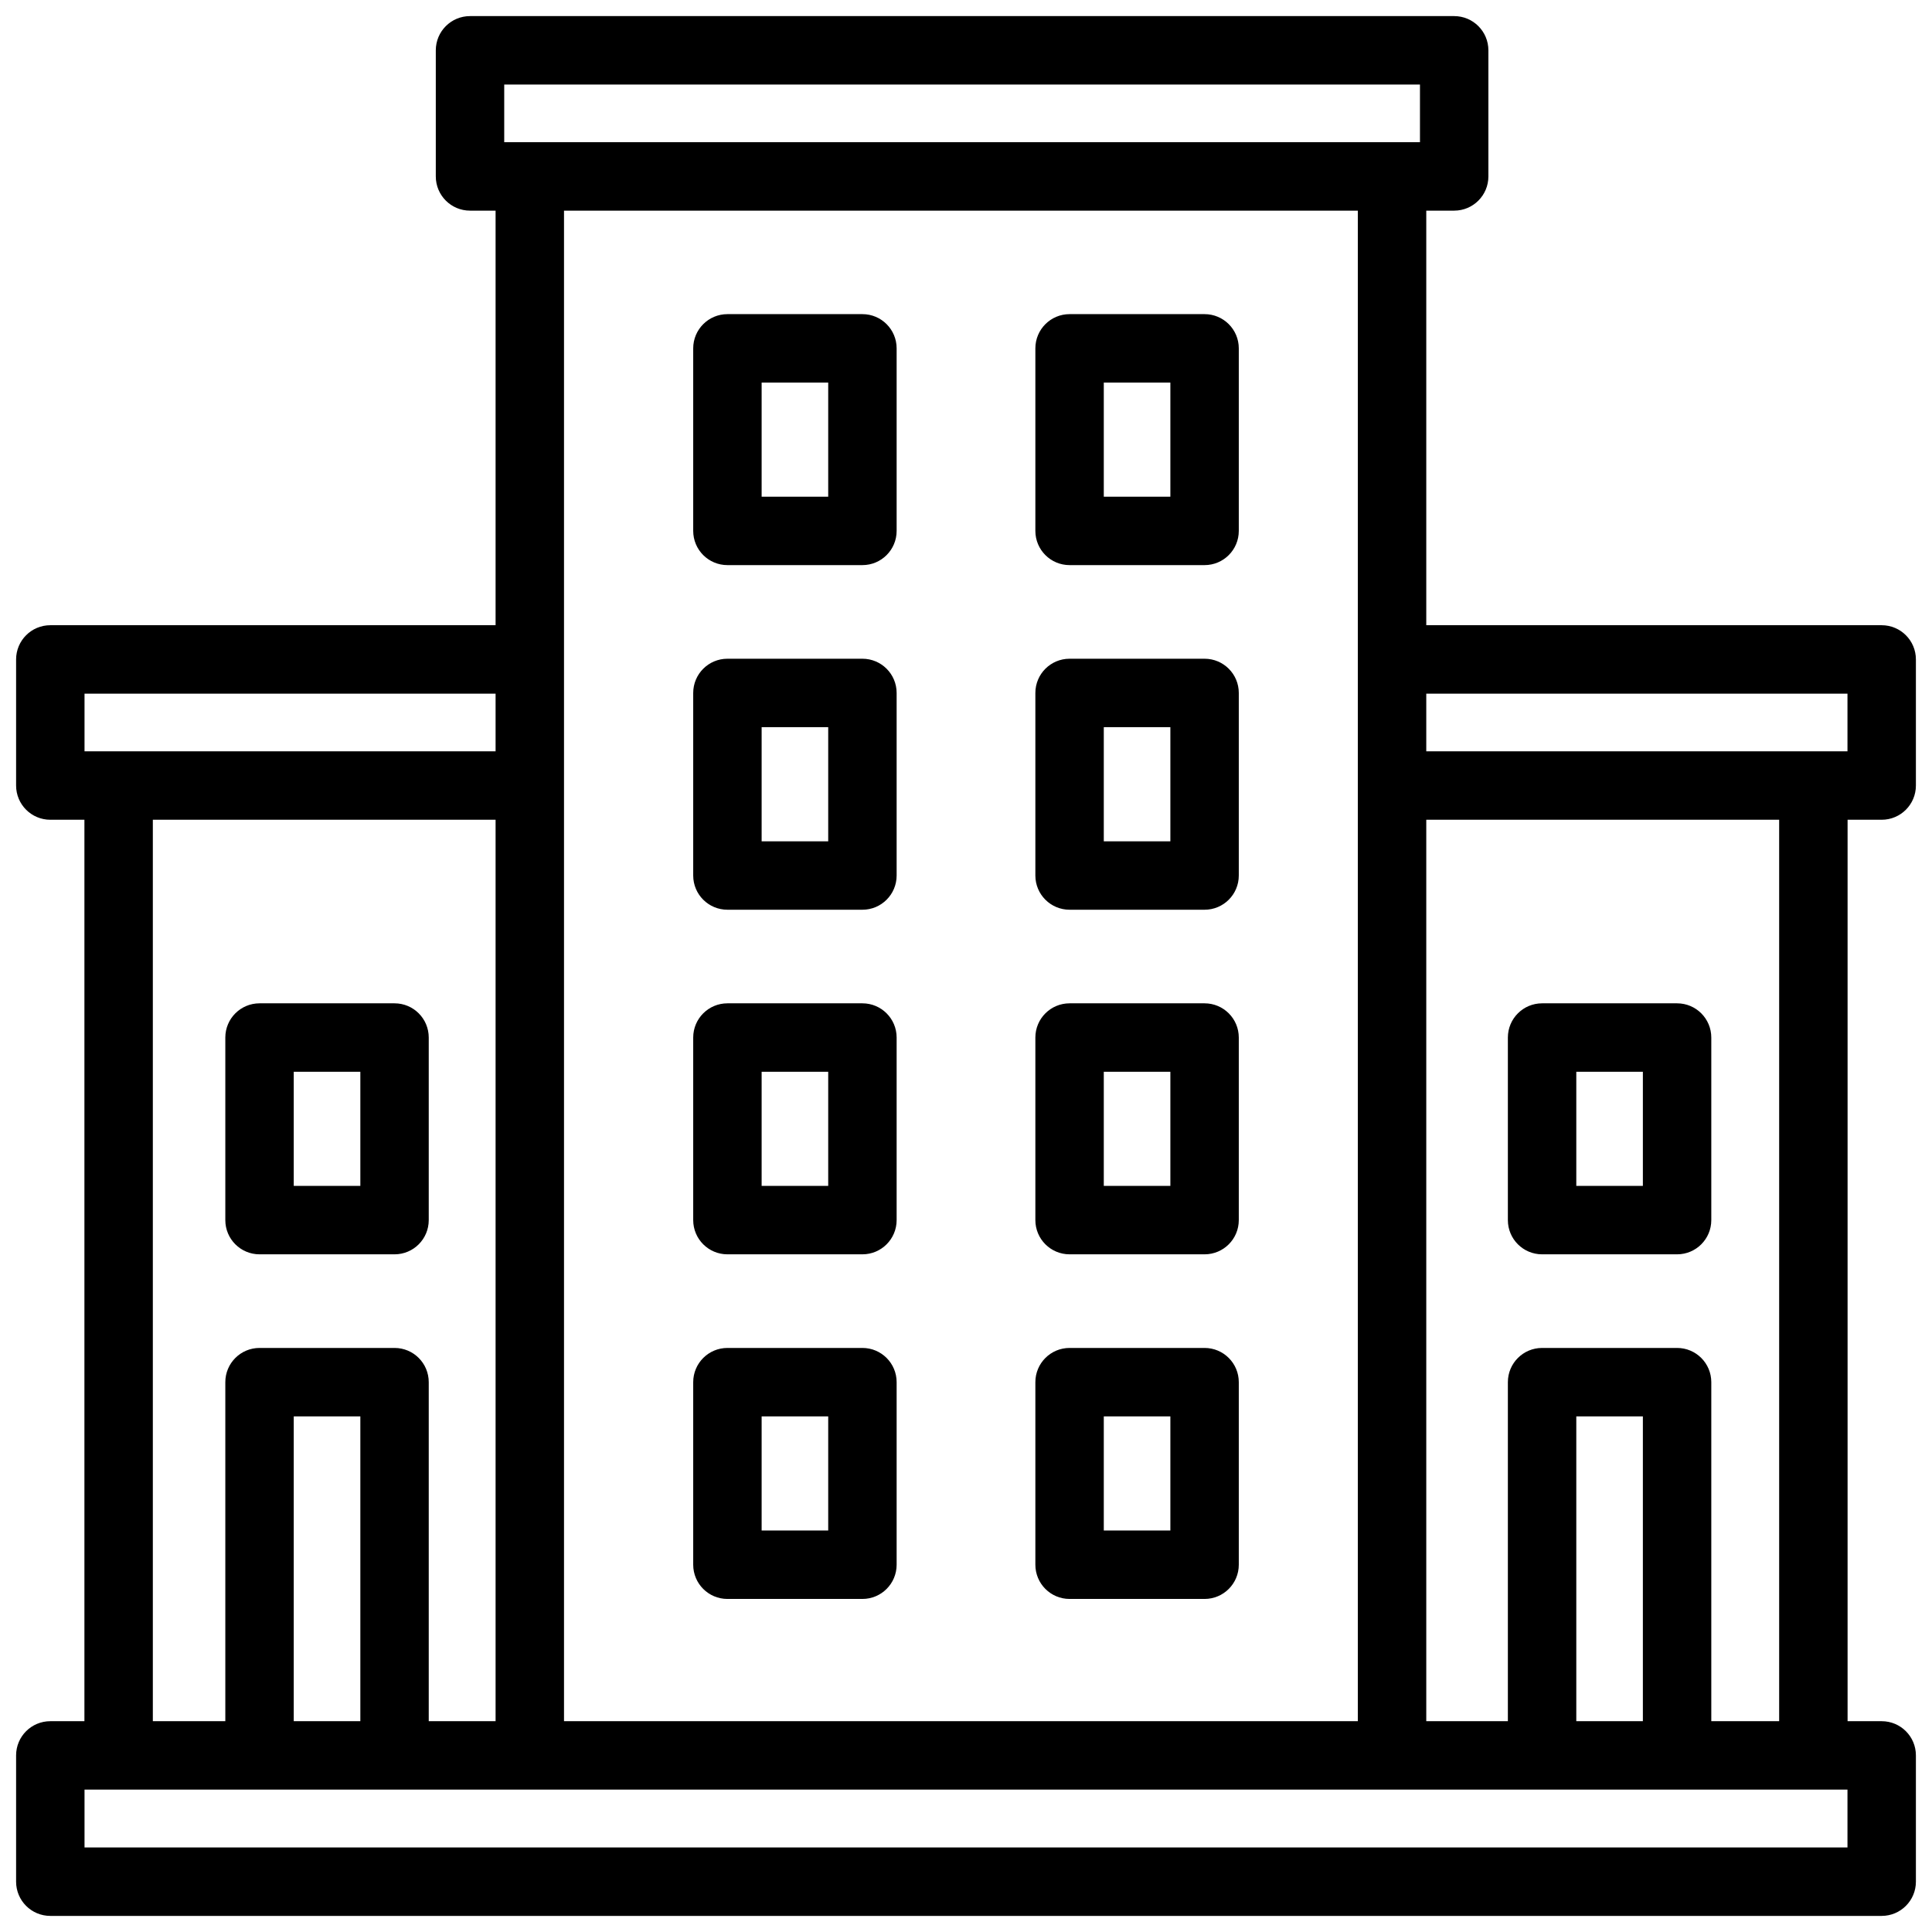
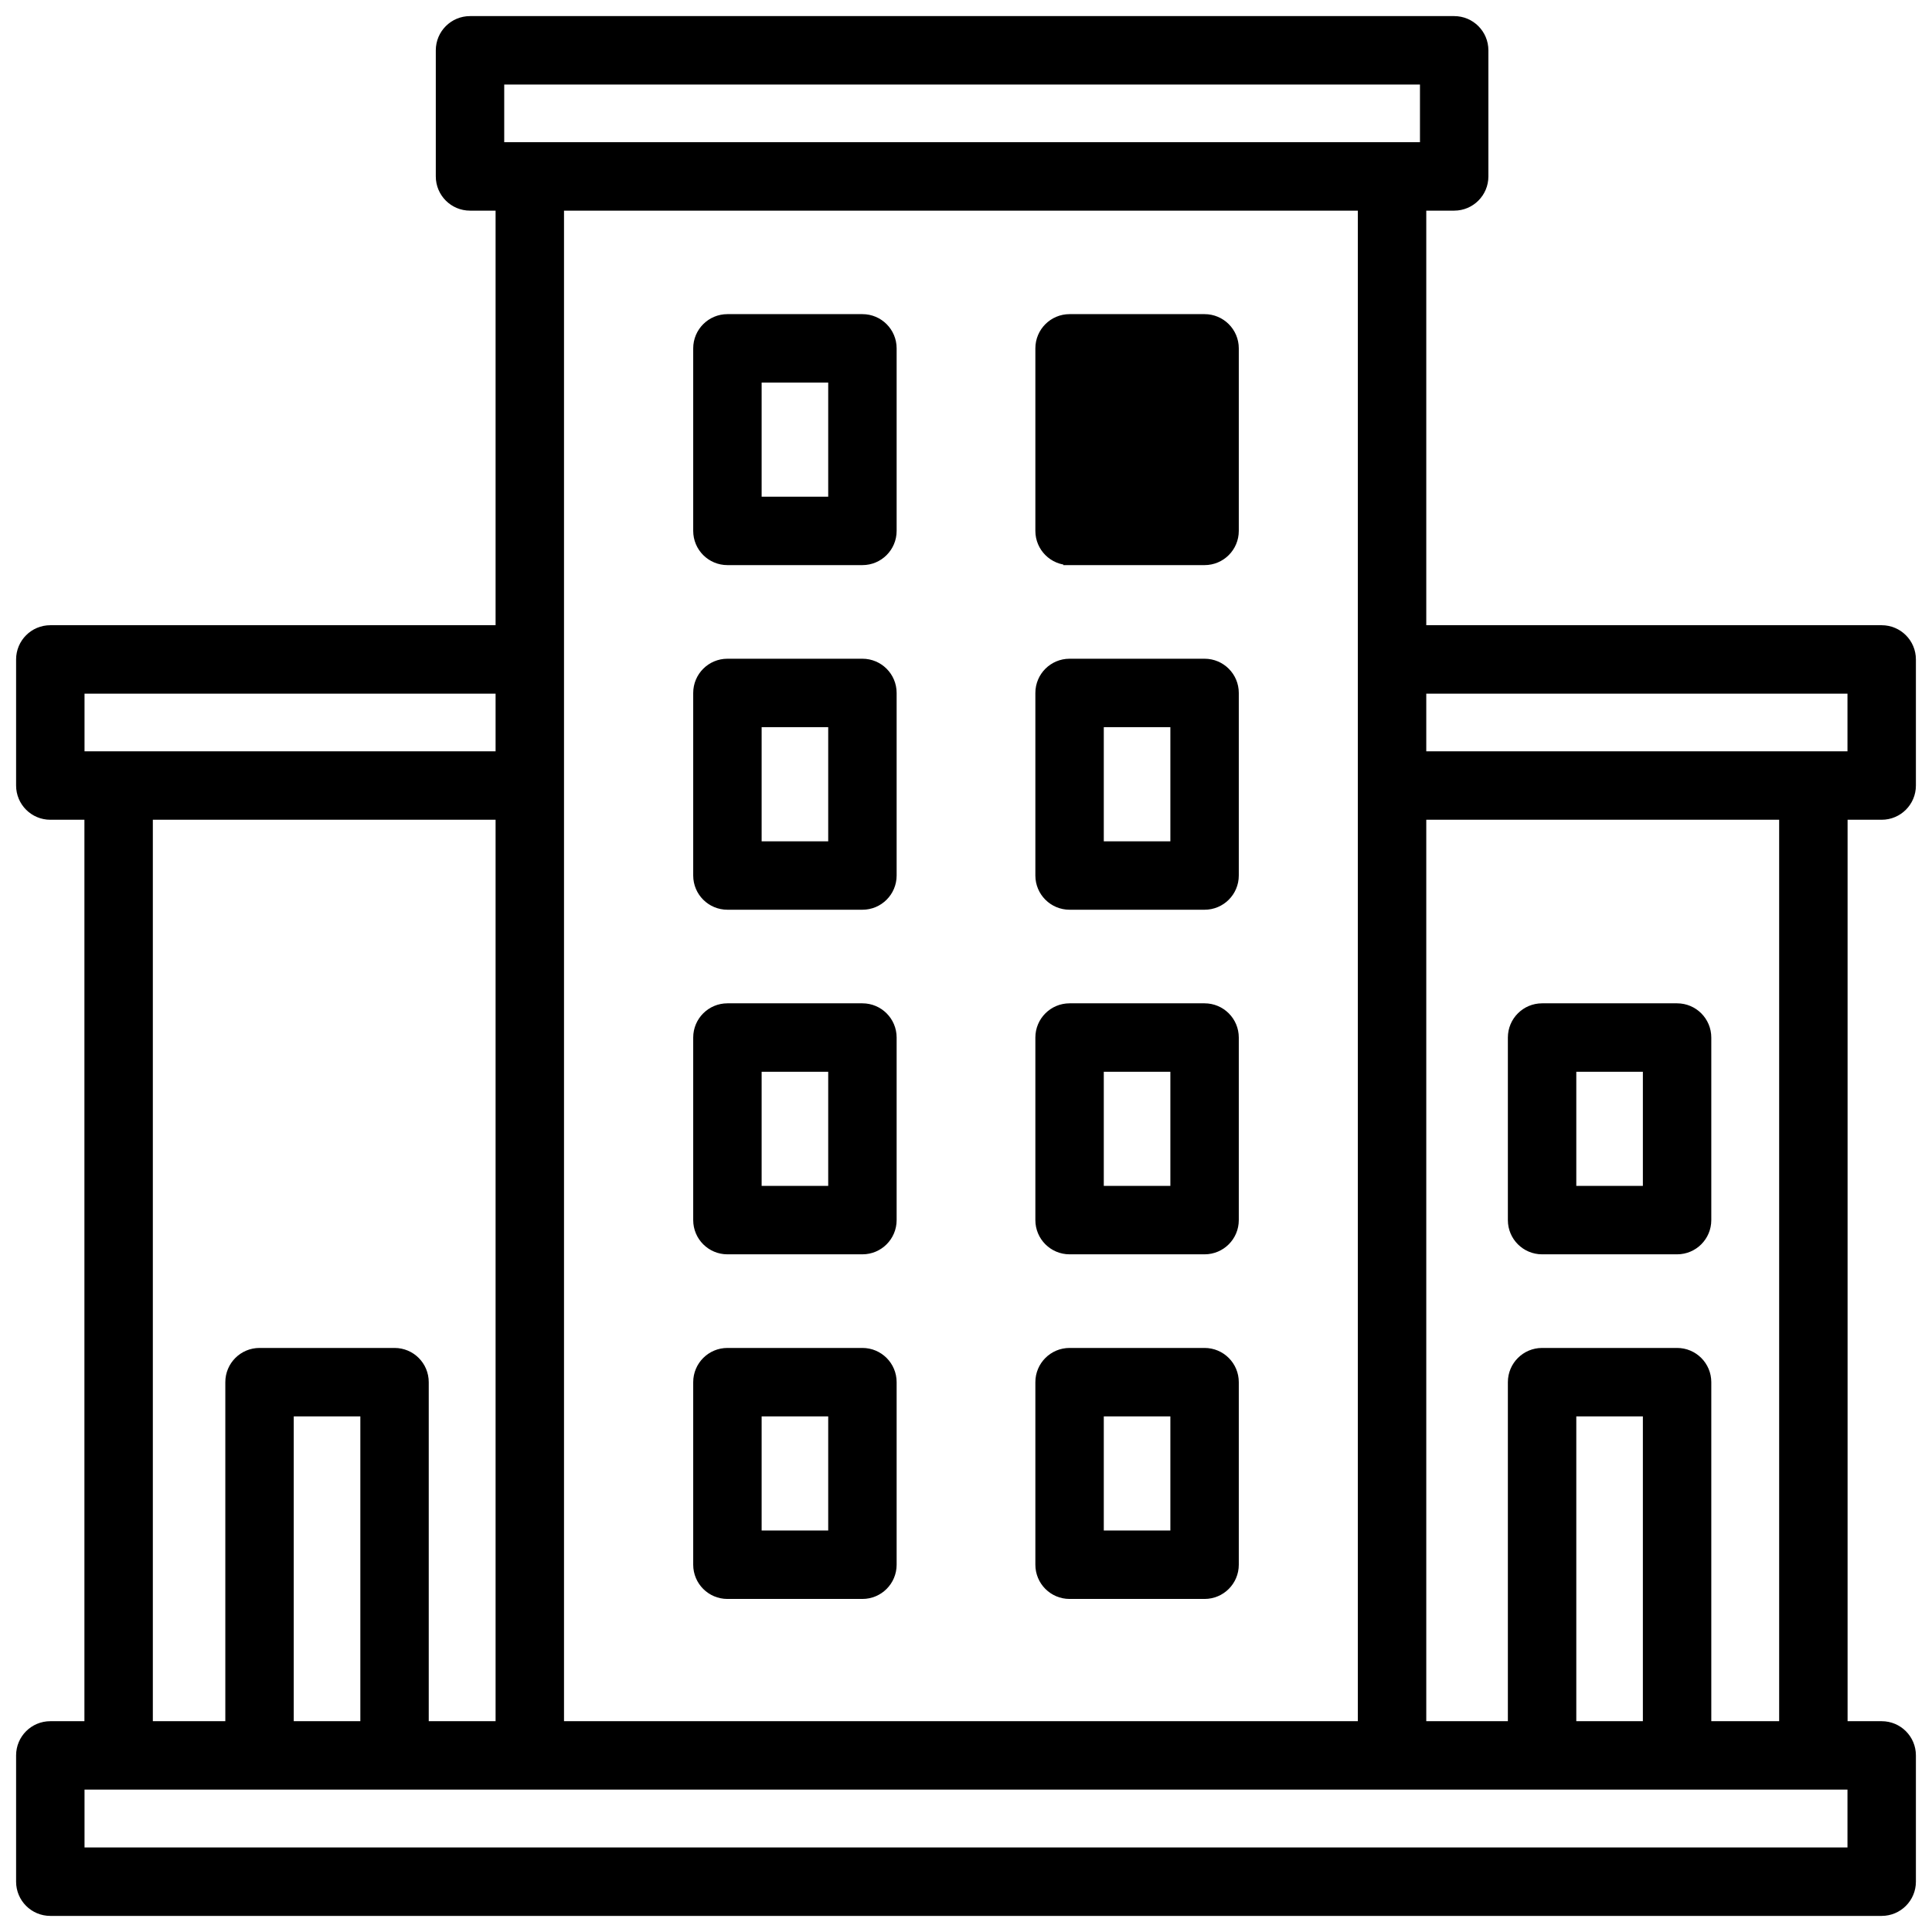
<svg xmlns="http://www.w3.org/2000/svg" width="72" height="72" viewBox="0 0 72 72" fill="none">
  <path d="M50.803 7.65V64.344H20.819V7.65H50.803ZM70.125 23.5H52.953V7.65H54.193C54.787 7.65 55.268 7.169 55.268 6.575V1.875C55.268 1.281 54.787 0.8 54.193 0.8H17.516C16.922 0.8 16.441 1.281 16.441 1.875V6.575C16.441 7.169 16.922 7.65 17.516 7.65H18.669V23.5H1.875C1.281 23.5 0.8 23.981 0.8 24.575V29.275C0.8 29.869 1.281 30.35 1.875 30.35H3.346V64.344H1.875C1.281 64.344 0.8 64.824 0.8 65.418V70.125C0.8 70.719 1.281 71.2 1.875 71.2H70.125C70.719 71.2 71.2 70.719 71.2 70.125V65.418C71.2 64.824 70.719 64.344 70.125 64.344H68.654V30.35H70.125C70.719 30.35 71.2 29.869 71.2 29.275V24.575C71.2 23.981 70.719 23.5 70.125 23.5ZM18.591 5.5V2.95H53.118V5.5H18.591ZM62.5 50.434H57.469C56.875 50.434 56.394 50.915 56.394 51.509V64.344H52.953V30.35H66.504V64.344H63.575V51.509C63.575 50.915 63.094 50.434 62.5 50.434ZM61.425 52.584V64.344H58.544V52.584H61.425ZM2.95 28.2V25.65H18.669V28.2H2.95ZM14.704 50.434H9.672C9.078 50.434 8.597 50.915 8.597 51.509V64.344H5.496V30.35H18.669V64.344H15.778V51.509C15.778 50.915 15.298 50.434 14.704 50.434ZM13.629 52.584V64.344H10.747V52.584H13.629ZM69.05 66.493V69.05H2.95V66.493H69.05ZM69.05 28.2H52.953V25.65H69.05V28.2Z" fill="black" stroke="black" stroke-width="0.4" />
  <path d="M27.109 20.86H32.14C32.734 20.86 33.215 20.379 33.215 19.785V12.982C33.215 12.388 32.734 11.907 32.14 11.907H27.109C26.515 11.907 26.034 12.388 26.034 12.982V19.785C26.034 20.379 26.515 20.86 27.109 20.86ZM28.184 14.057H31.065V18.71H28.184V14.057Z" fill="black" stroke="black" stroke-width="0.4" />
-   <path d="M39.86 20.86H44.891C45.485 20.86 45.966 20.379 45.966 19.785V12.982C45.966 12.388 45.485 11.907 44.891 11.907H39.86C39.266 11.907 38.785 12.388 38.785 12.982V19.785C38.785 20.379 39.266 20.86 39.86 20.86ZM40.935 14.057H43.816V18.71H40.935V14.057Z" fill="black" stroke="black" stroke-width="0.4" />
+   <path d="M39.86 20.86H44.891C45.485 20.86 45.966 20.379 45.966 19.785V12.982C45.966 12.388 45.485 11.907 44.891 11.907H39.86C39.266 11.907 38.785 12.388 38.785 12.982V19.785C38.785 20.379 39.266 20.86 39.86 20.86ZH43.816V18.71H40.935V14.057Z" fill="black" stroke="black" stroke-width="0.4" />
  <path d="M27.109 33.703H32.14C32.734 33.703 33.215 33.222 33.215 32.628V25.824C33.215 25.23 32.734 24.749 32.14 24.749H27.109C26.515 24.749 26.034 25.23 26.034 25.824V32.628C26.034 33.222 26.515 33.703 27.109 33.703ZM28.184 26.899H31.065V31.553H28.184V26.899Z" fill="black" stroke="black" stroke-width="0.4" />
  <path d="M39.86 33.703H44.891C45.485 33.703 45.966 33.222 45.966 32.628V25.824C45.966 25.23 45.485 24.749 44.891 24.749H39.86C39.266 24.749 38.785 25.23 38.785 25.824V32.628C38.785 33.222 39.266 33.703 39.86 33.703ZM40.935 26.899H43.816V31.553H40.935V26.899Z" fill="black" stroke="black" stroke-width="0.4" />
  <path d="M27.109 46.545H32.14C32.734 46.545 33.215 46.064 33.215 45.47V38.666C33.215 38.072 32.734 37.591 32.14 37.591H27.109C26.515 37.591 26.034 38.072 26.034 38.666V45.47C26.034 46.064 26.515 46.545 27.109 46.545ZM28.184 39.741H31.065V44.395H28.184V39.741Z" fill="black" stroke="black" stroke-width="0.4" />
  <path d="M39.86 46.545H44.891C45.485 46.545 45.966 46.064 45.966 45.47V38.666C45.966 38.072 45.485 37.591 44.891 37.591H39.86C39.266 37.591 38.785 38.072 38.785 38.666V45.47C38.785 46.064 39.266 46.545 39.86 46.545ZM40.935 39.741H43.816V44.395H40.935V39.741Z" fill="black" stroke="black" stroke-width="0.4" />
  <path d="M27.109 59.388H32.14C32.734 59.388 33.215 58.907 33.215 58.312V51.509C33.215 50.915 32.734 50.434 32.14 50.434H27.109C26.515 50.434 26.034 50.915 26.034 51.509V58.312C26.034 58.907 26.515 59.388 27.109 59.388ZM28.184 52.584H31.065V57.237H28.184V52.584Z" fill="black" stroke="black" stroke-width="0.4" />
  <path d="M39.86 59.388H44.891C45.485 59.388 45.966 58.907 45.966 58.312V51.509C45.966 50.915 45.485 50.434 44.891 50.434H39.86C39.266 50.434 38.785 50.915 38.785 51.509V58.312C38.785 58.907 39.266 59.388 39.86 59.388ZM40.935 52.584H43.816V57.237H40.935V52.584Z" fill="black" stroke="black" stroke-width="0.4" />
  <path d="M63.575 38.666C63.575 38.072 63.094 37.591 62.5 37.591H57.469C56.875 37.591 56.394 38.072 56.394 38.666V45.47C56.394 46.064 56.875 46.545 57.469 46.545H62.5C63.094 46.545 63.575 46.064 63.575 45.47V38.666ZM61.425 44.395H58.544V39.741H61.425V44.395Z" fill="black" stroke="black" stroke-width="0.4" />
-   <path d="M15.778 38.666C15.778 38.072 15.298 37.591 14.704 37.591H9.672C9.078 37.591 8.597 38.072 8.597 38.666V45.47C8.597 46.064 9.078 46.545 9.672 46.545H14.704C15.298 46.545 15.778 46.064 15.778 45.47V38.666ZM13.629 44.395H10.747V39.741H13.629V44.395Z" fill="black" stroke="black" stroke-width="0.4" />
</svg>